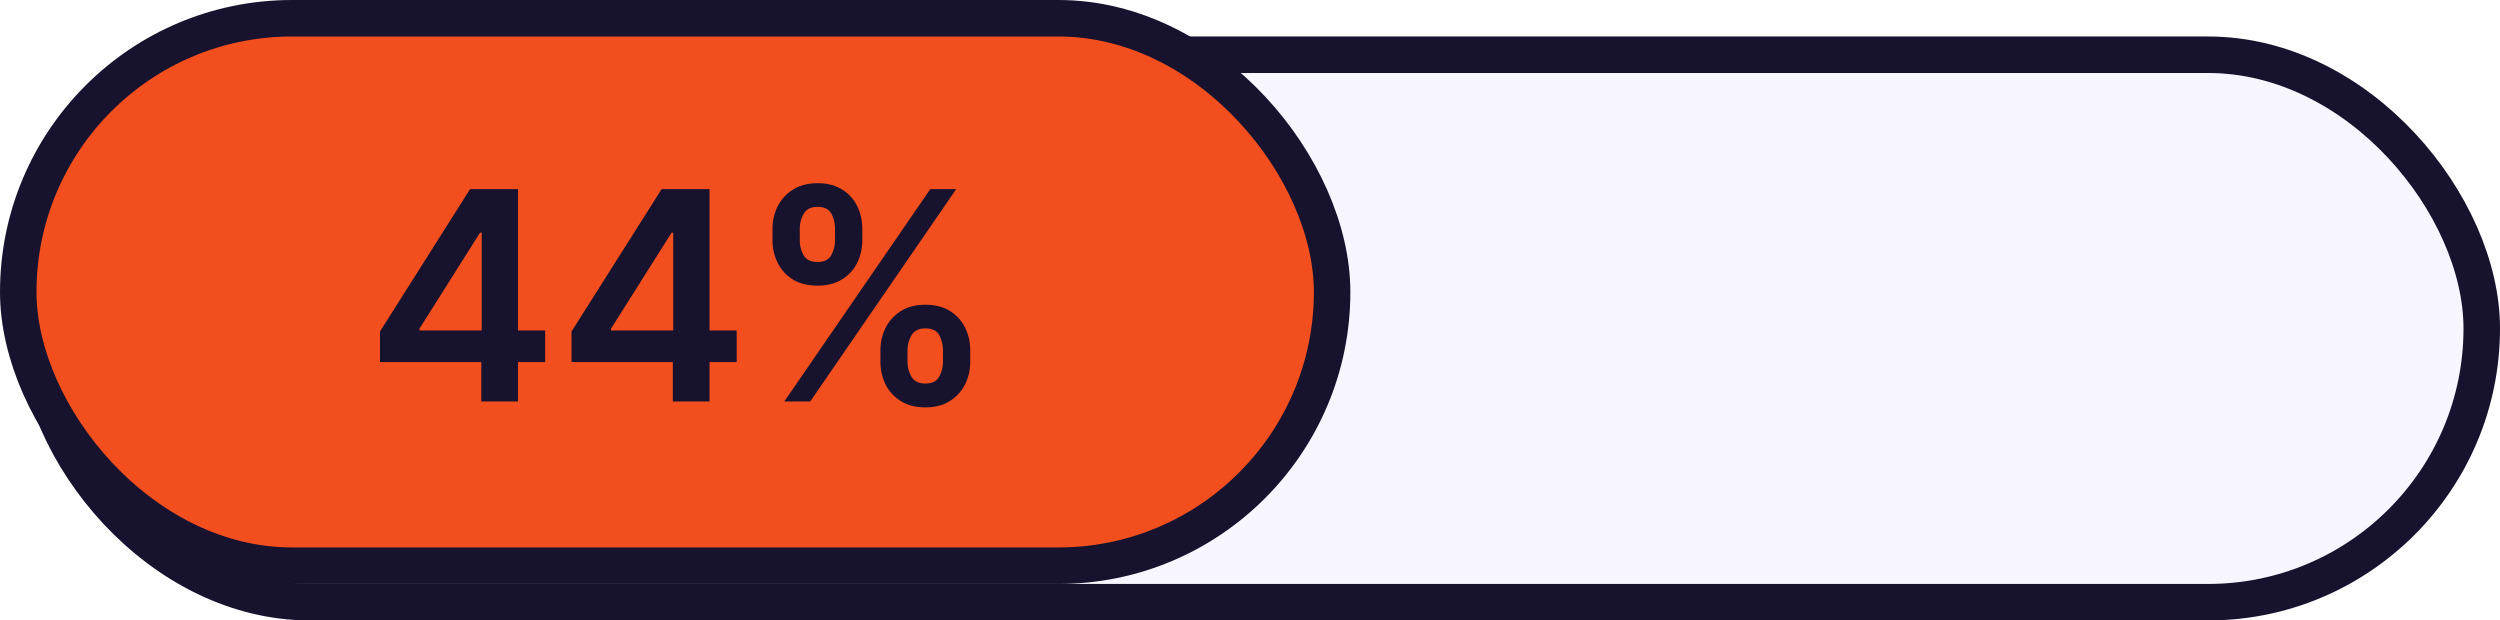
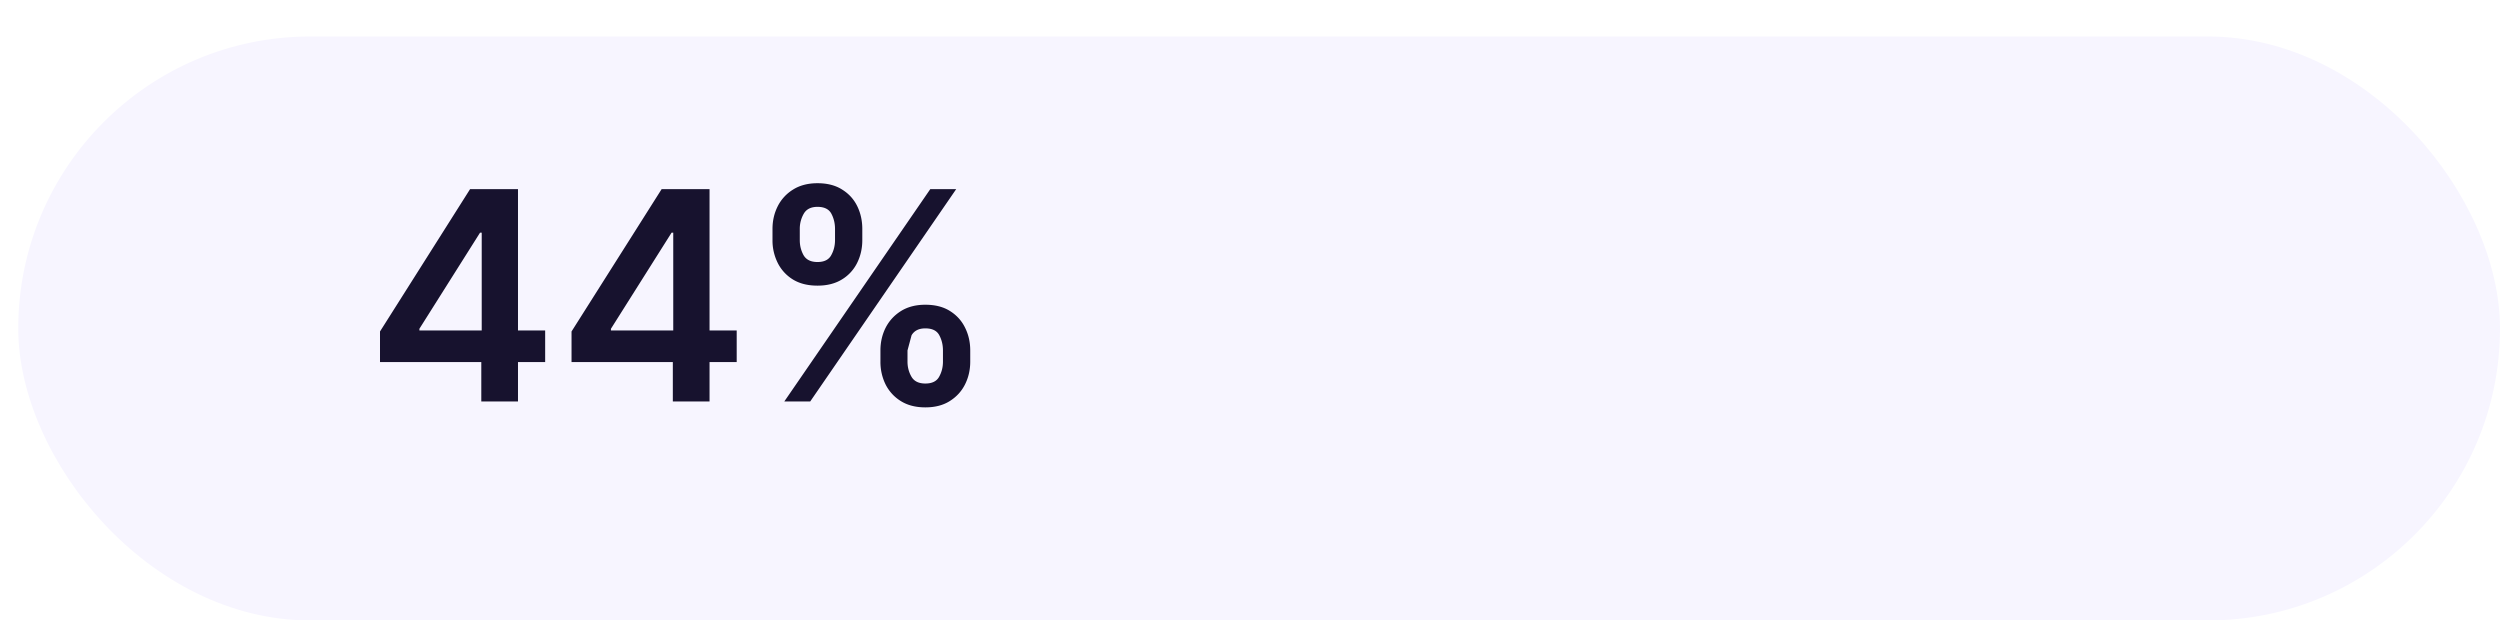
<svg xmlns="http://www.w3.org/2000/svg" width="137" height="34" fill="none">
  <g filter="url(#a)">
    <rect width="136" height="32" fill="#F7F5FF" rx="16" />
-     <rect width="134" height="30" x="1" y="1" stroke="#17122E" stroke-width="2" rx="15" />
  </g>
-   <rect width="72" height="30" x="1" y="1" fill="#F24E1E" stroke="#17122E" stroke-width="2" rx="15" />
-   <path fill="#17122E" d="M20.824 19.84v-1.675l4.937-7.801h1.398v2.386h-.852l-3.324 5.267v.091h6.892v1.733h-9.051ZM26.375 22v-2.67l.023-.75v-8.216h1.988V22h-2.011Zm4.945-2.16v-1.675l4.938-7.801h1.397v2.386h-.852l-3.324 5.267v.091h6.892v1.733h-9.05ZM36.871 22v-2.67l.023-.75v-8.216h1.989V22H36.87Zm11.377-2.182v-.614c0-.45.095-.865.284-1.244.194-.379.474-.684.841-.915.368-.23.813-.346 1.335-.346.538 0 .989.115 1.353.346.363.228.638.53.824.91.189.378.284.795.284 1.25v.613c0 .45-.095.866-.284 1.244-.19.38-.468.684-.836.915-.363.231-.81.347-1.34.347s-.98-.116-1.347-.347a2.257 2.257 0 0 1-.835-.915 2.79 2.79 0 0 1-.279-1.244Zm1.483-.614v.614c0 .3.072.574.216.824.144.25.398.375.761.375.368 0 .62-.123.756-.37.14-.25.21-.526.21-.829v-.614c0-.303-.066-.579-.199-.829-.132-.254-.388-.38-.767-.38-.356 0-.608.126-.755.38a1.6 1.6 0 0 0-.222.83Zm-7.398-6.045v-.614c0-.454.097-.87.29-1.25a2.27 2.27 0 0 1 .841-.909c.367-.23.813-.346 1.335-.346.534 0 .983.115 1.347.346.367.228.644.53.83.91.185.378.278.795.278 1.25v.613c0 .455-.095.871-.284 1.25a2.188 2.188 0 0 1-.83.903c-.367.228-.814.341-1.34.341-.535 0-.985-.113-1.353-.34a2.23 2.23 0 0 1-.83-.91 2.743 2.743 0 0 1-.284-1.244Zm1.495-.614v.614c0 .303.07.58.21.83.144.246.398.369.761.369.364 0 .614-.123.75-.37.14-.25.21-.526.21-.829v-.614c0-.303-.066-.58-.198-.83-.133-.253-.387-.38-.762-.38-.36 0-.611.127-.755.38a1.658 1.658 0 0 0-.216.83ZM42.98 22l8-11.636h1.42L44.4 22h-1.42Z" />
+   <path fill="#17122E" d="M20.824 19.84v-1.675l4.937-7.801h1.398v2.386h-.852l-3.324 5.267v.091h6.892v1.733h-9.051ZM26.375 22v-2.67l.023-.75v-8.216h1.988V22h-2.011Zm4.945-2.16v-1.675l4.938-7.801h1.397v2.386h-.852l-3.324 5.267v.091h6.892v1.733h-9.05ZM36.871 22v-2.67l.023-.75v-8.216h1.989V22H36.87Zm11.377-2.182v-.614c0-.45.095-.865.284-1.244.194-.379.474-.684.841-.915.368-.23.813-.346 1.335-.346.538 0 .989.115 1.353.346.363.228.638.53.824.91.189.378.284.795.284 1.25v.613c0 .45-.095.866-.284 1.244-.19.38-.468.684-.836.915-.363.231-.81.347-1.34.347s-.98-.116-1.347-.347a2.257 2.257 0 0 1-.835-.915 2.79 2.79 0 0 1-.279-1.244Zm1.483-.614v.614c0 .3.072.574.216.824.144.25.398.375.761.375.368 0 .62-.123.756-.37.14-.25.21-.526.21-.829v-.614c0-.303-.066-.579-.199-.829-.132-.254-.388-.38-.767-.38-.356 0-.608.126-.755.38Zm-7.398-6.045v-.614c0-.454.097-.87.29-1.25a2.27 2.27 0 0 1 .841-.909c.367-.23.813-.346 1.335-.346.534 0 .983.115 1.347.346.367.228.644.53.83.91.185.378.278.795.278 1.25v.613c0 .455-.095.871-.284 1.25a2.188 2.188 0 0 1-.83.903c-.367.228-.814.341-1.34.341-.535 0-.985-.113-1.353-.34a2.23 2.23 0 0 1-.83-.91 2.743 2.743 0 0 1-.284-1.244Zm1.495-.614v.614c0 .303.07.58.21.83.144.246.398.369.761.369.364 0 .614-.123.75-.37.14-.25.21-.526.21-.829v-.614c0-.303-.066-.58-.198-.83-.133-.253-.387-.38-.762-.38-.36 0-.611.127-.755.38a1.658 1.658 0 0 0-.216.83ZM42.98 22l8-11.636h1.42L44.4 22h-1.42Z" />
  <defs>
    <filter id="a" width="137" height="34" x="0" y="0" color-interpolation-filters="sRGB" filterUnits="userSpaceOnUse">
      <feFlood flood-opacity="0" result="BackgroundImageFix" />
      <feColorMatrix in="SourceAlpha" result="hardAlpha" values="0 0 0 0 0 0 0 0 0 0 0 0 0 0 0 0 0 0 127 0" />
      <feOffset dx="1" dy="2" />
      <feComposite in2="hardAlpha" operator="out" />
      <feColorMatrix values="0 0 0 0 0.09 0 0 0 0 0.071 0 0 0 0 0.18 0 0 0 1 0" />
      <feBlend in2="BackgroundImageFix" result="effect1_dropShadow_605_1321" />
      <feBlend in="SourceGraphic" in2="effect1_dropShadow_605_1321" result="shape" />
    </filter>
  </defs>
</svg>